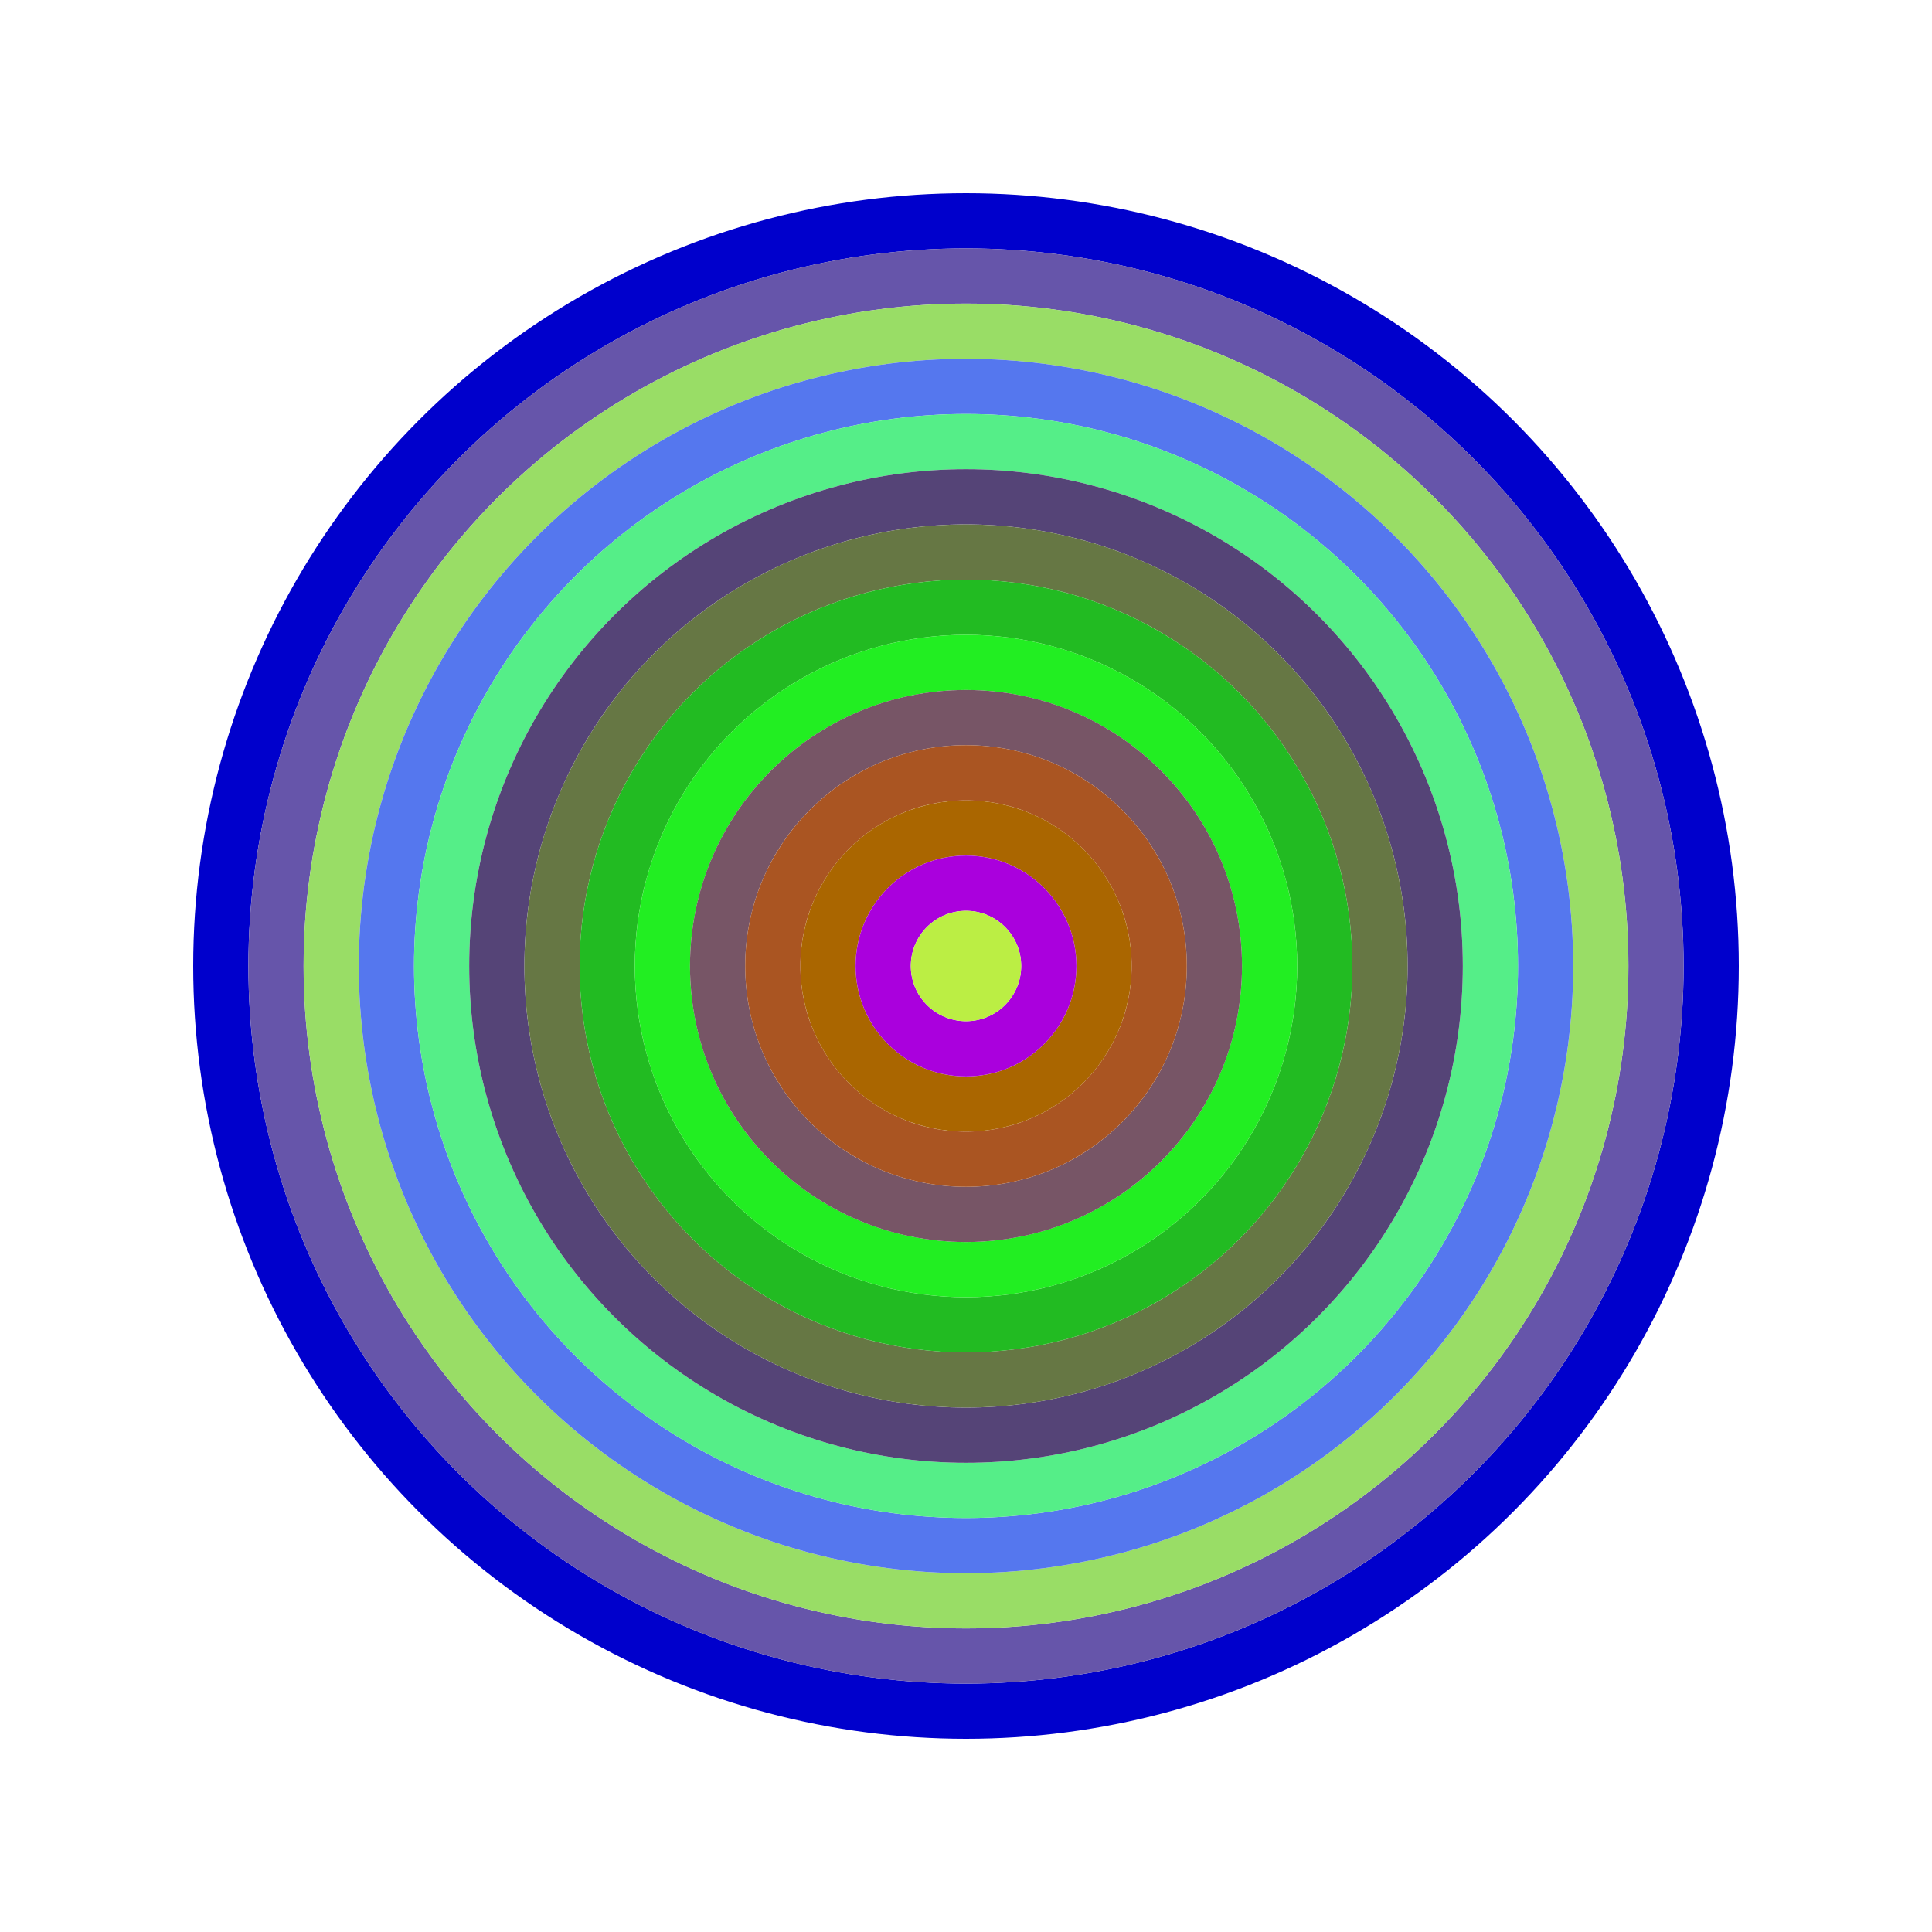
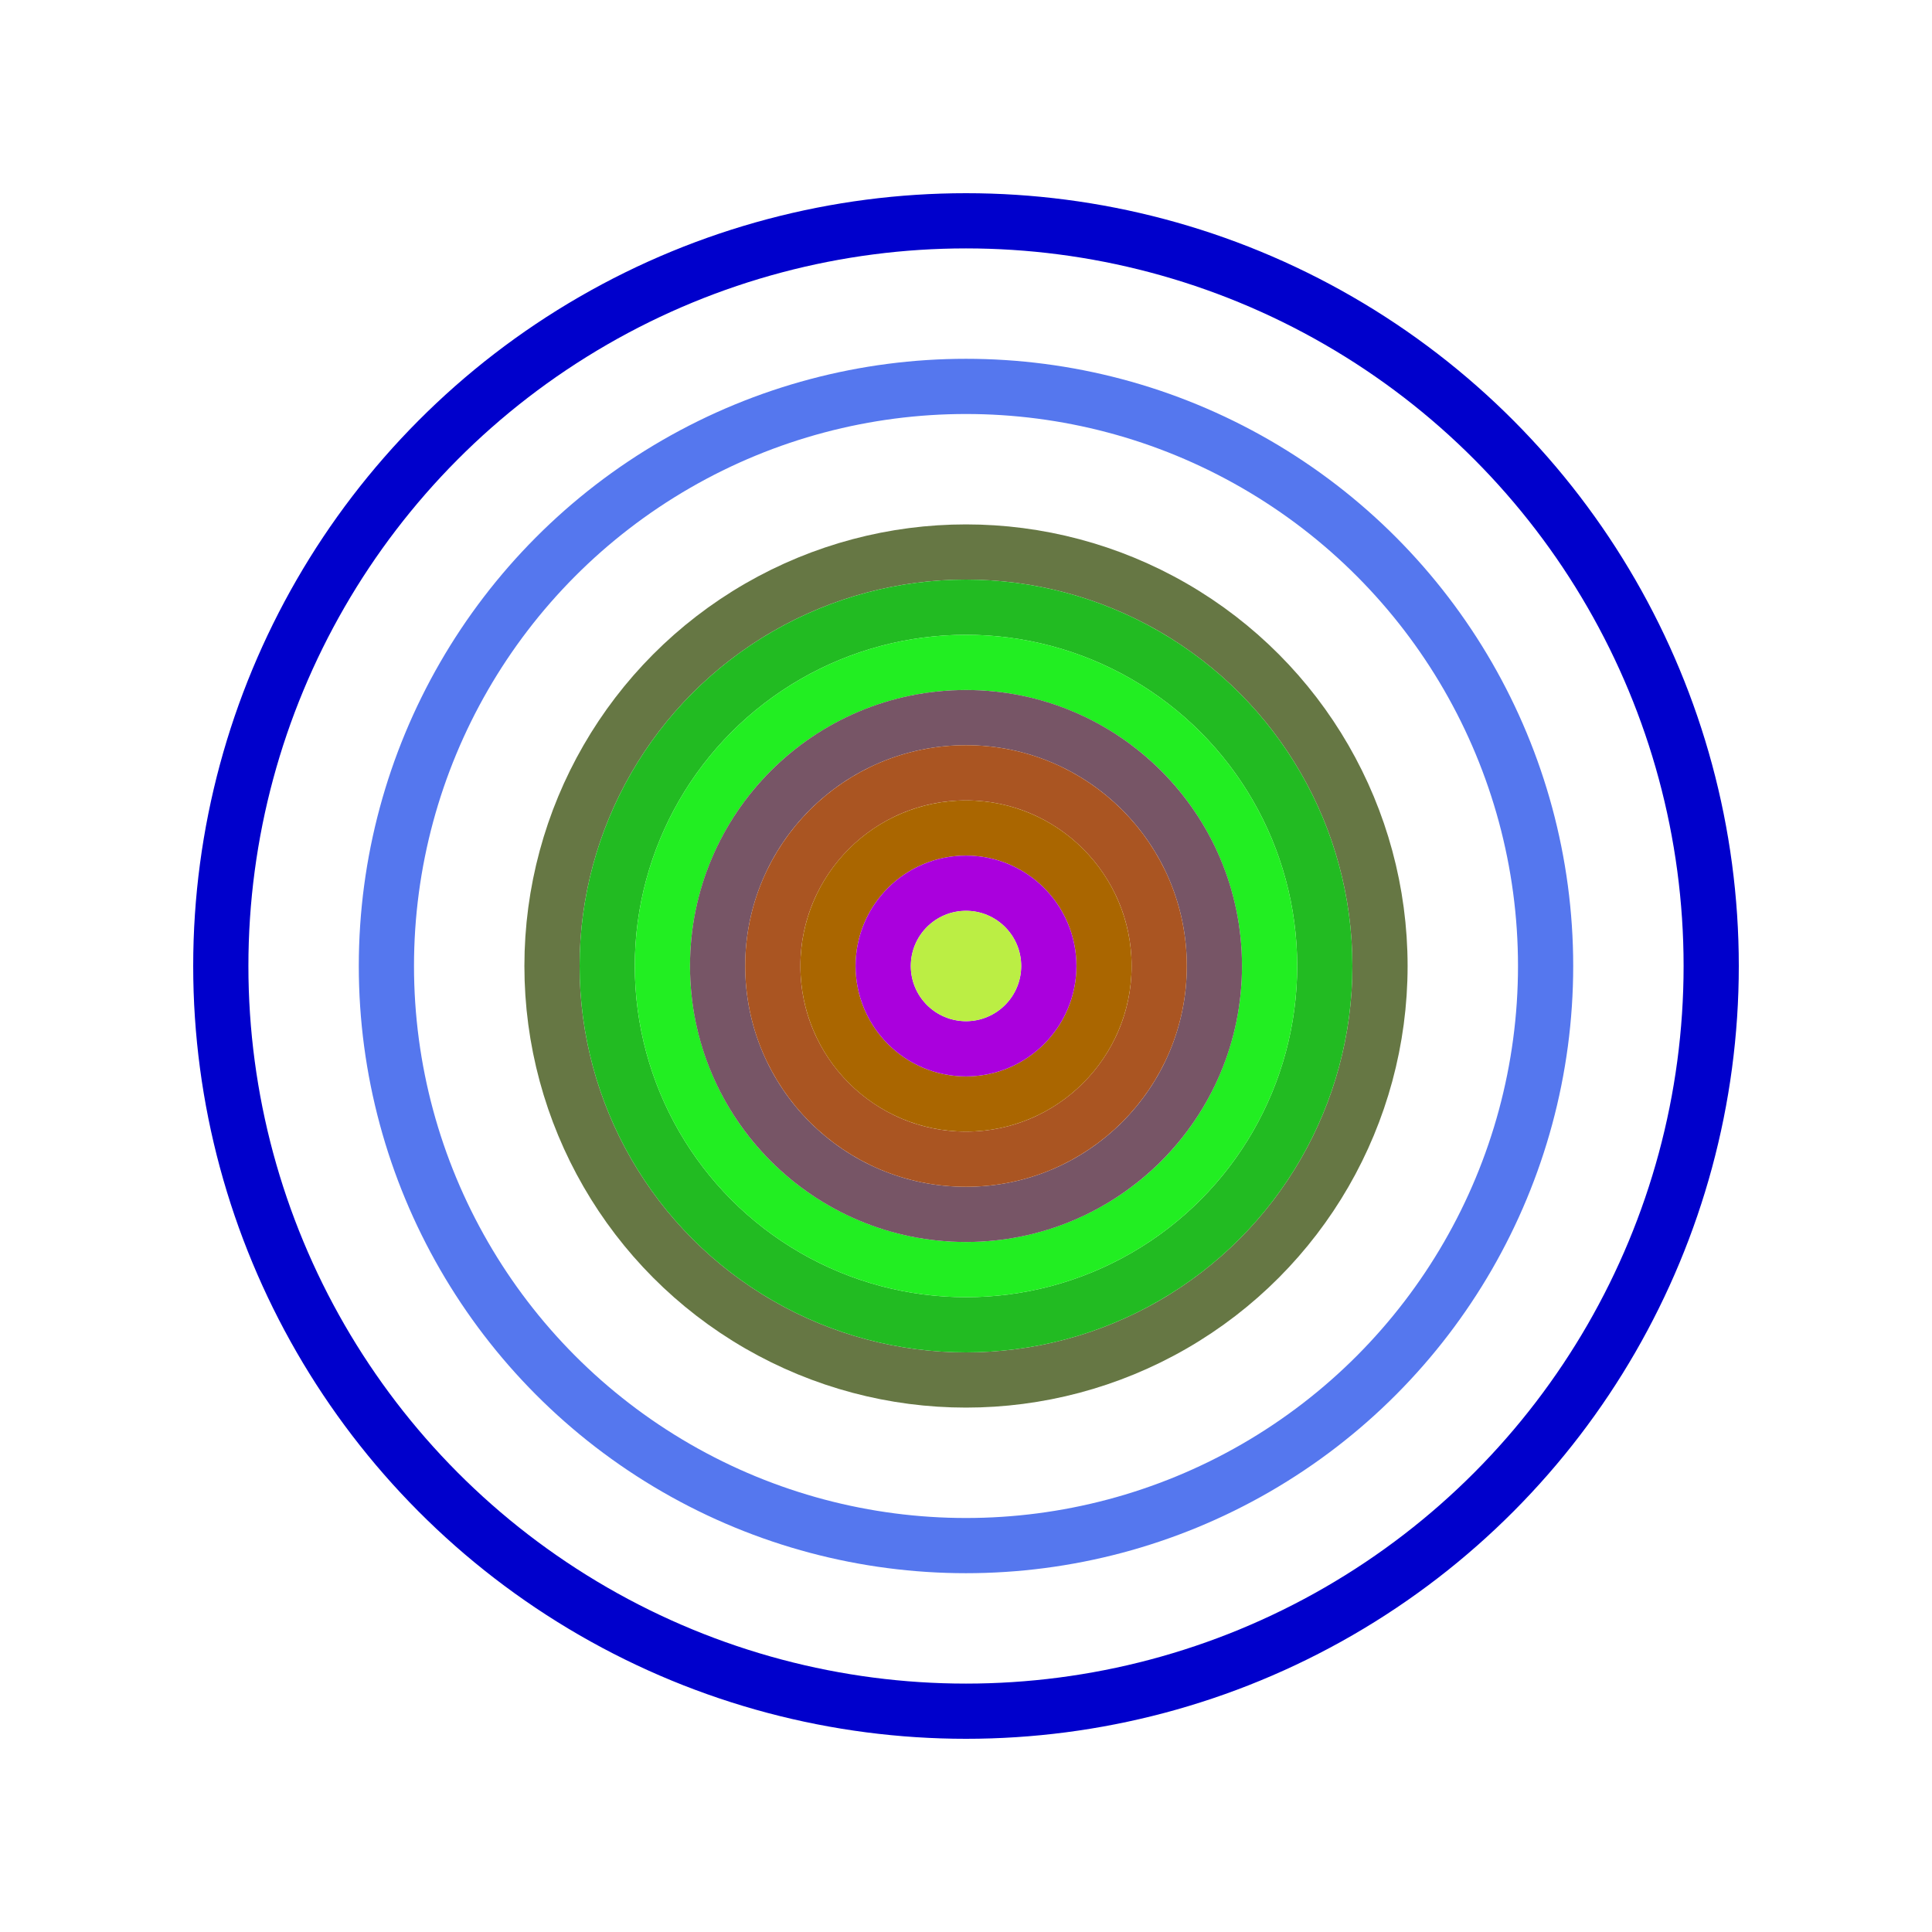
<svg xmlns="http://www.w3.org/2000/svg" id="0xC65a9D657E5E85476742B22E2756A52a60A0DBe4" viewBox="0 0 700 700">
  <style>.a{stroke-width:20;}</style>
  <g class="a" fill="none">
    <circle cx="350" cy="350" r="270" stroke="#00C" />
-     <circle cx="350" cy="350" r="250" stroke="#65a" />
-     <circle cx="350" cy="350" r="230" stroke="#9D6" />
    <circle cx="350" cy="350" r="210" stroke="#57E" />
-     <circle cx="350" cy="350" r="190" stroke="#5E8" />
-     <circle cx="350" cy="350" r="170" stroke="#547" />
    <circle cx="350" cy="350" r="150" stroke="#674" />
    <circle cx="350" cy="350" r="130" stroke="#2B2" />
    <circle cx="350" cy="350" r="110" stroke="#2E2" />
    <circle cx="350" cy="350" r="90" stroke="#756" />
    <circle cx="350" cy="350" r="70" stroke="#A52" />
    <circle cx="350" cy="350" r="50" stroke="#a60" />
    <circle cx="350" cy="350" r="30" stroke="#A0D" />
    <circle cx="350" cy="350" r="10" stroke="#Be4" />
  </g>
</svg>